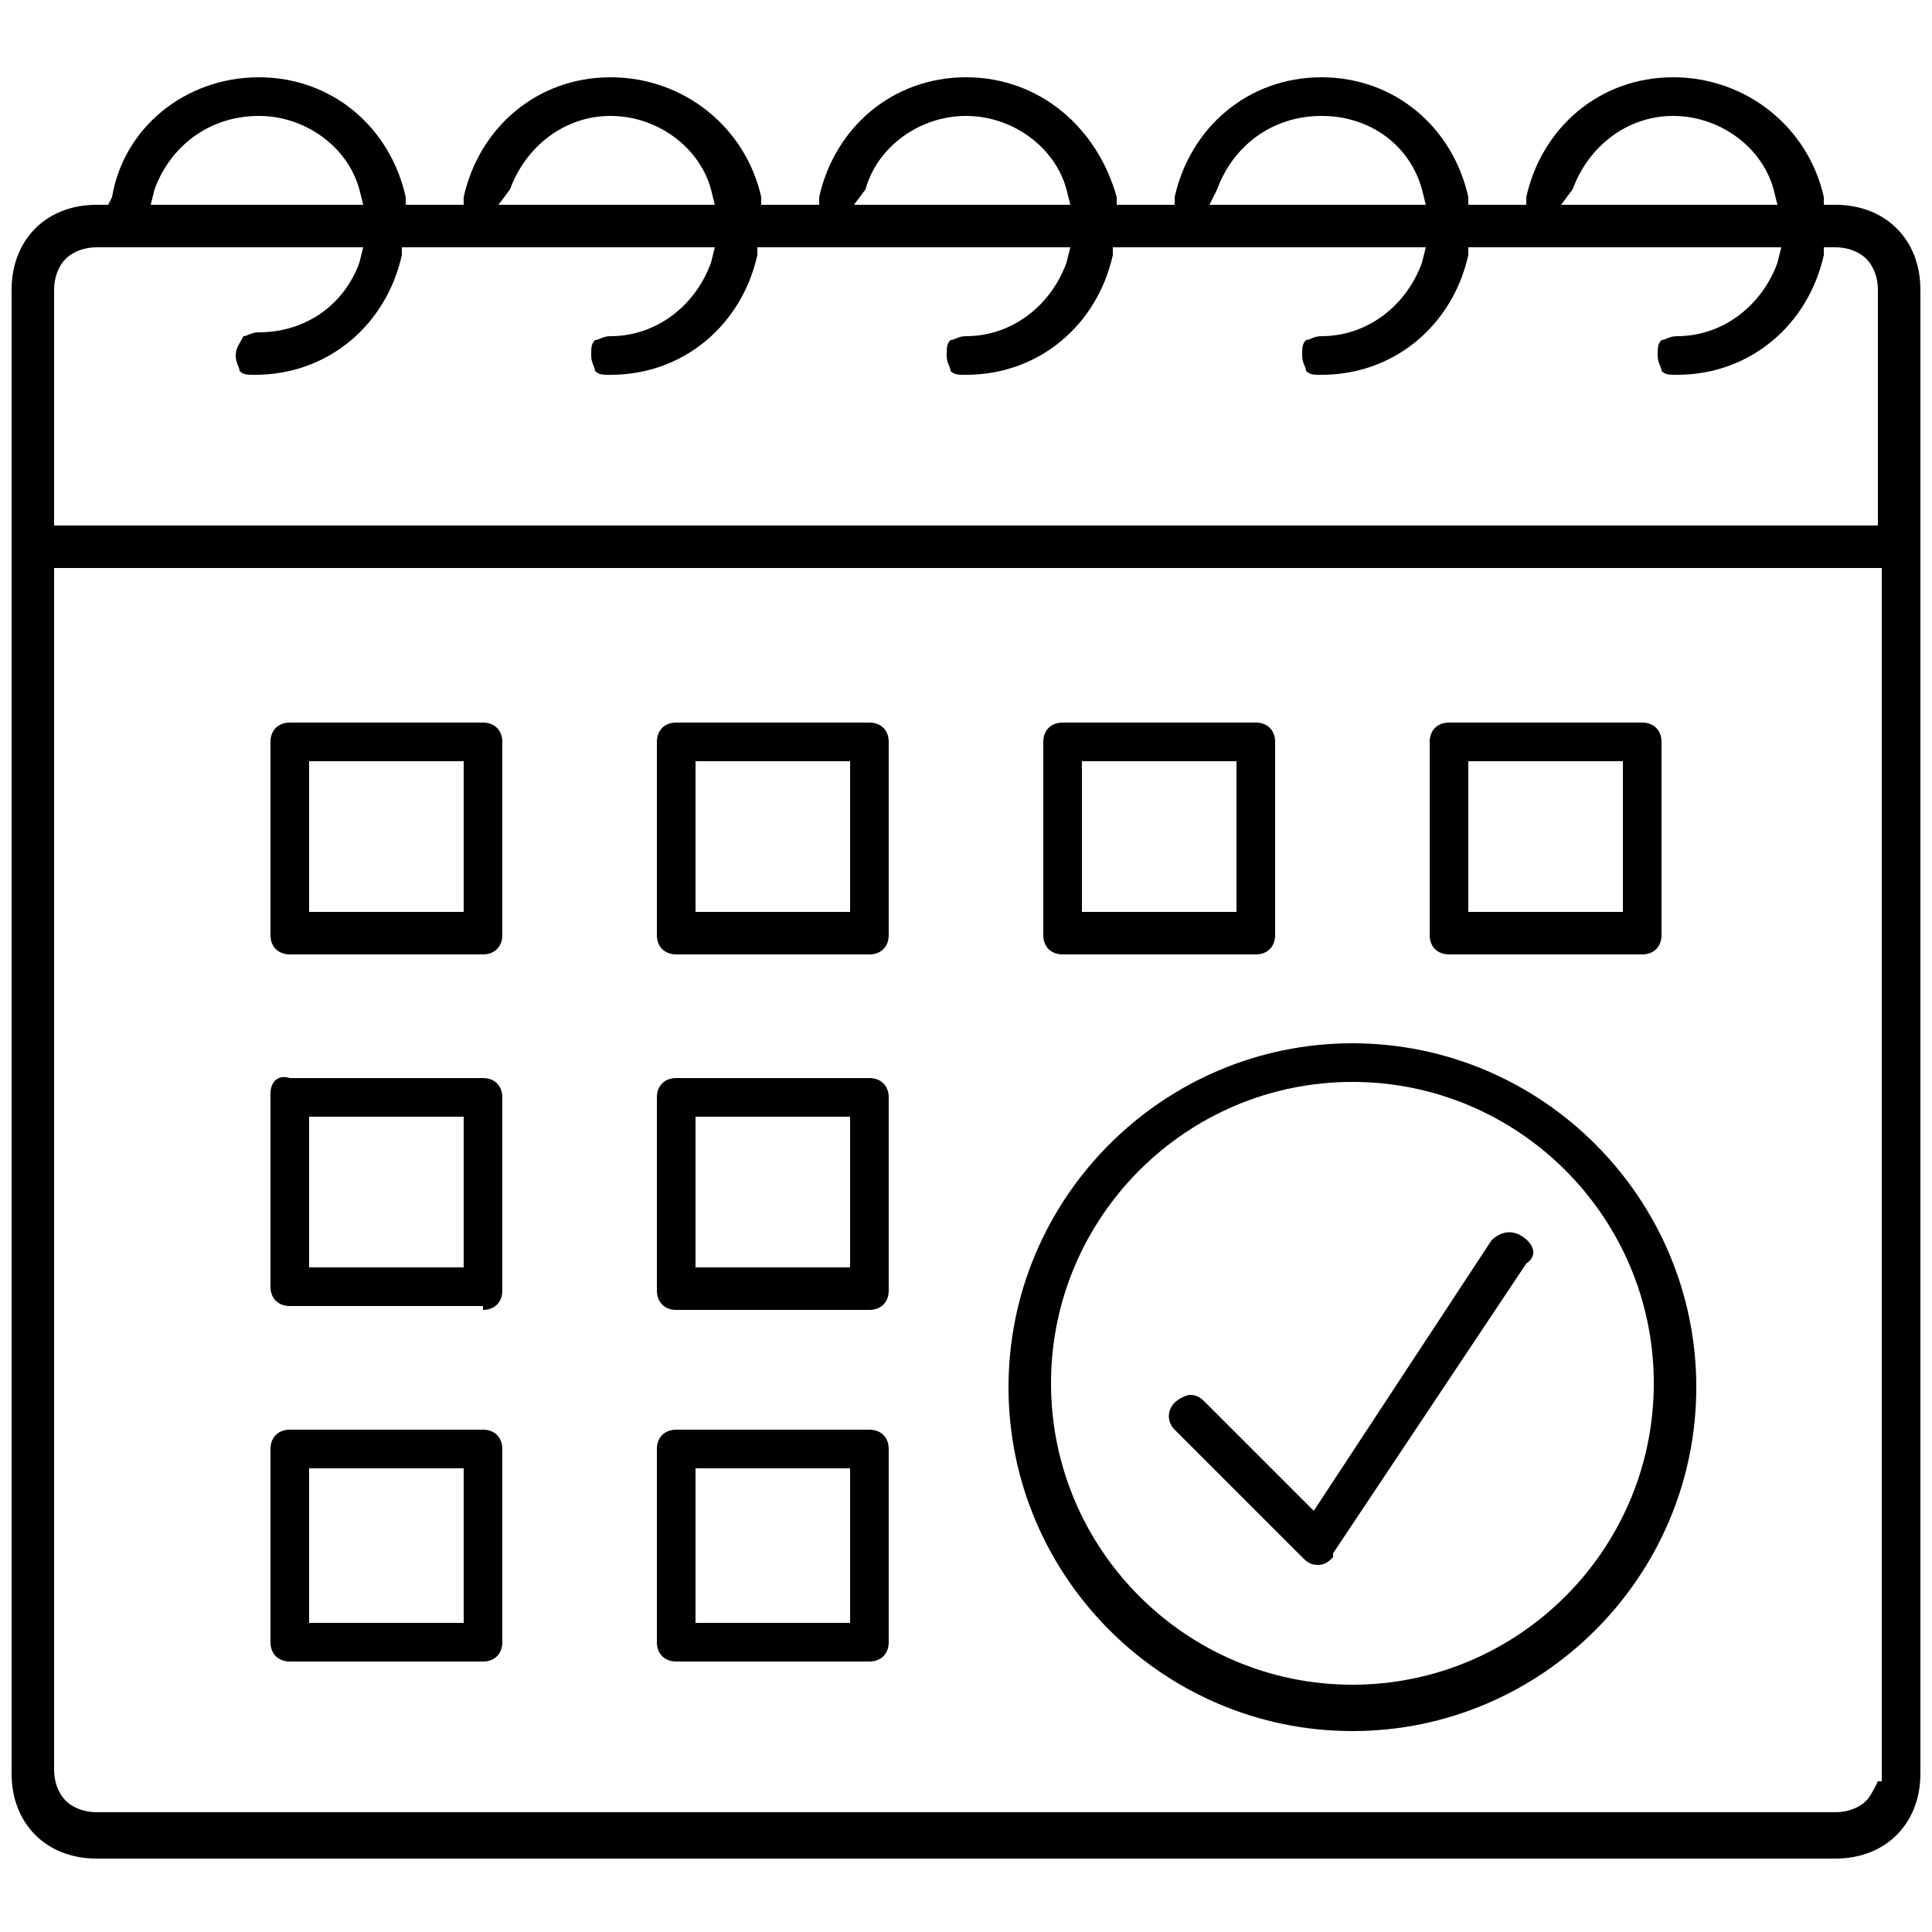
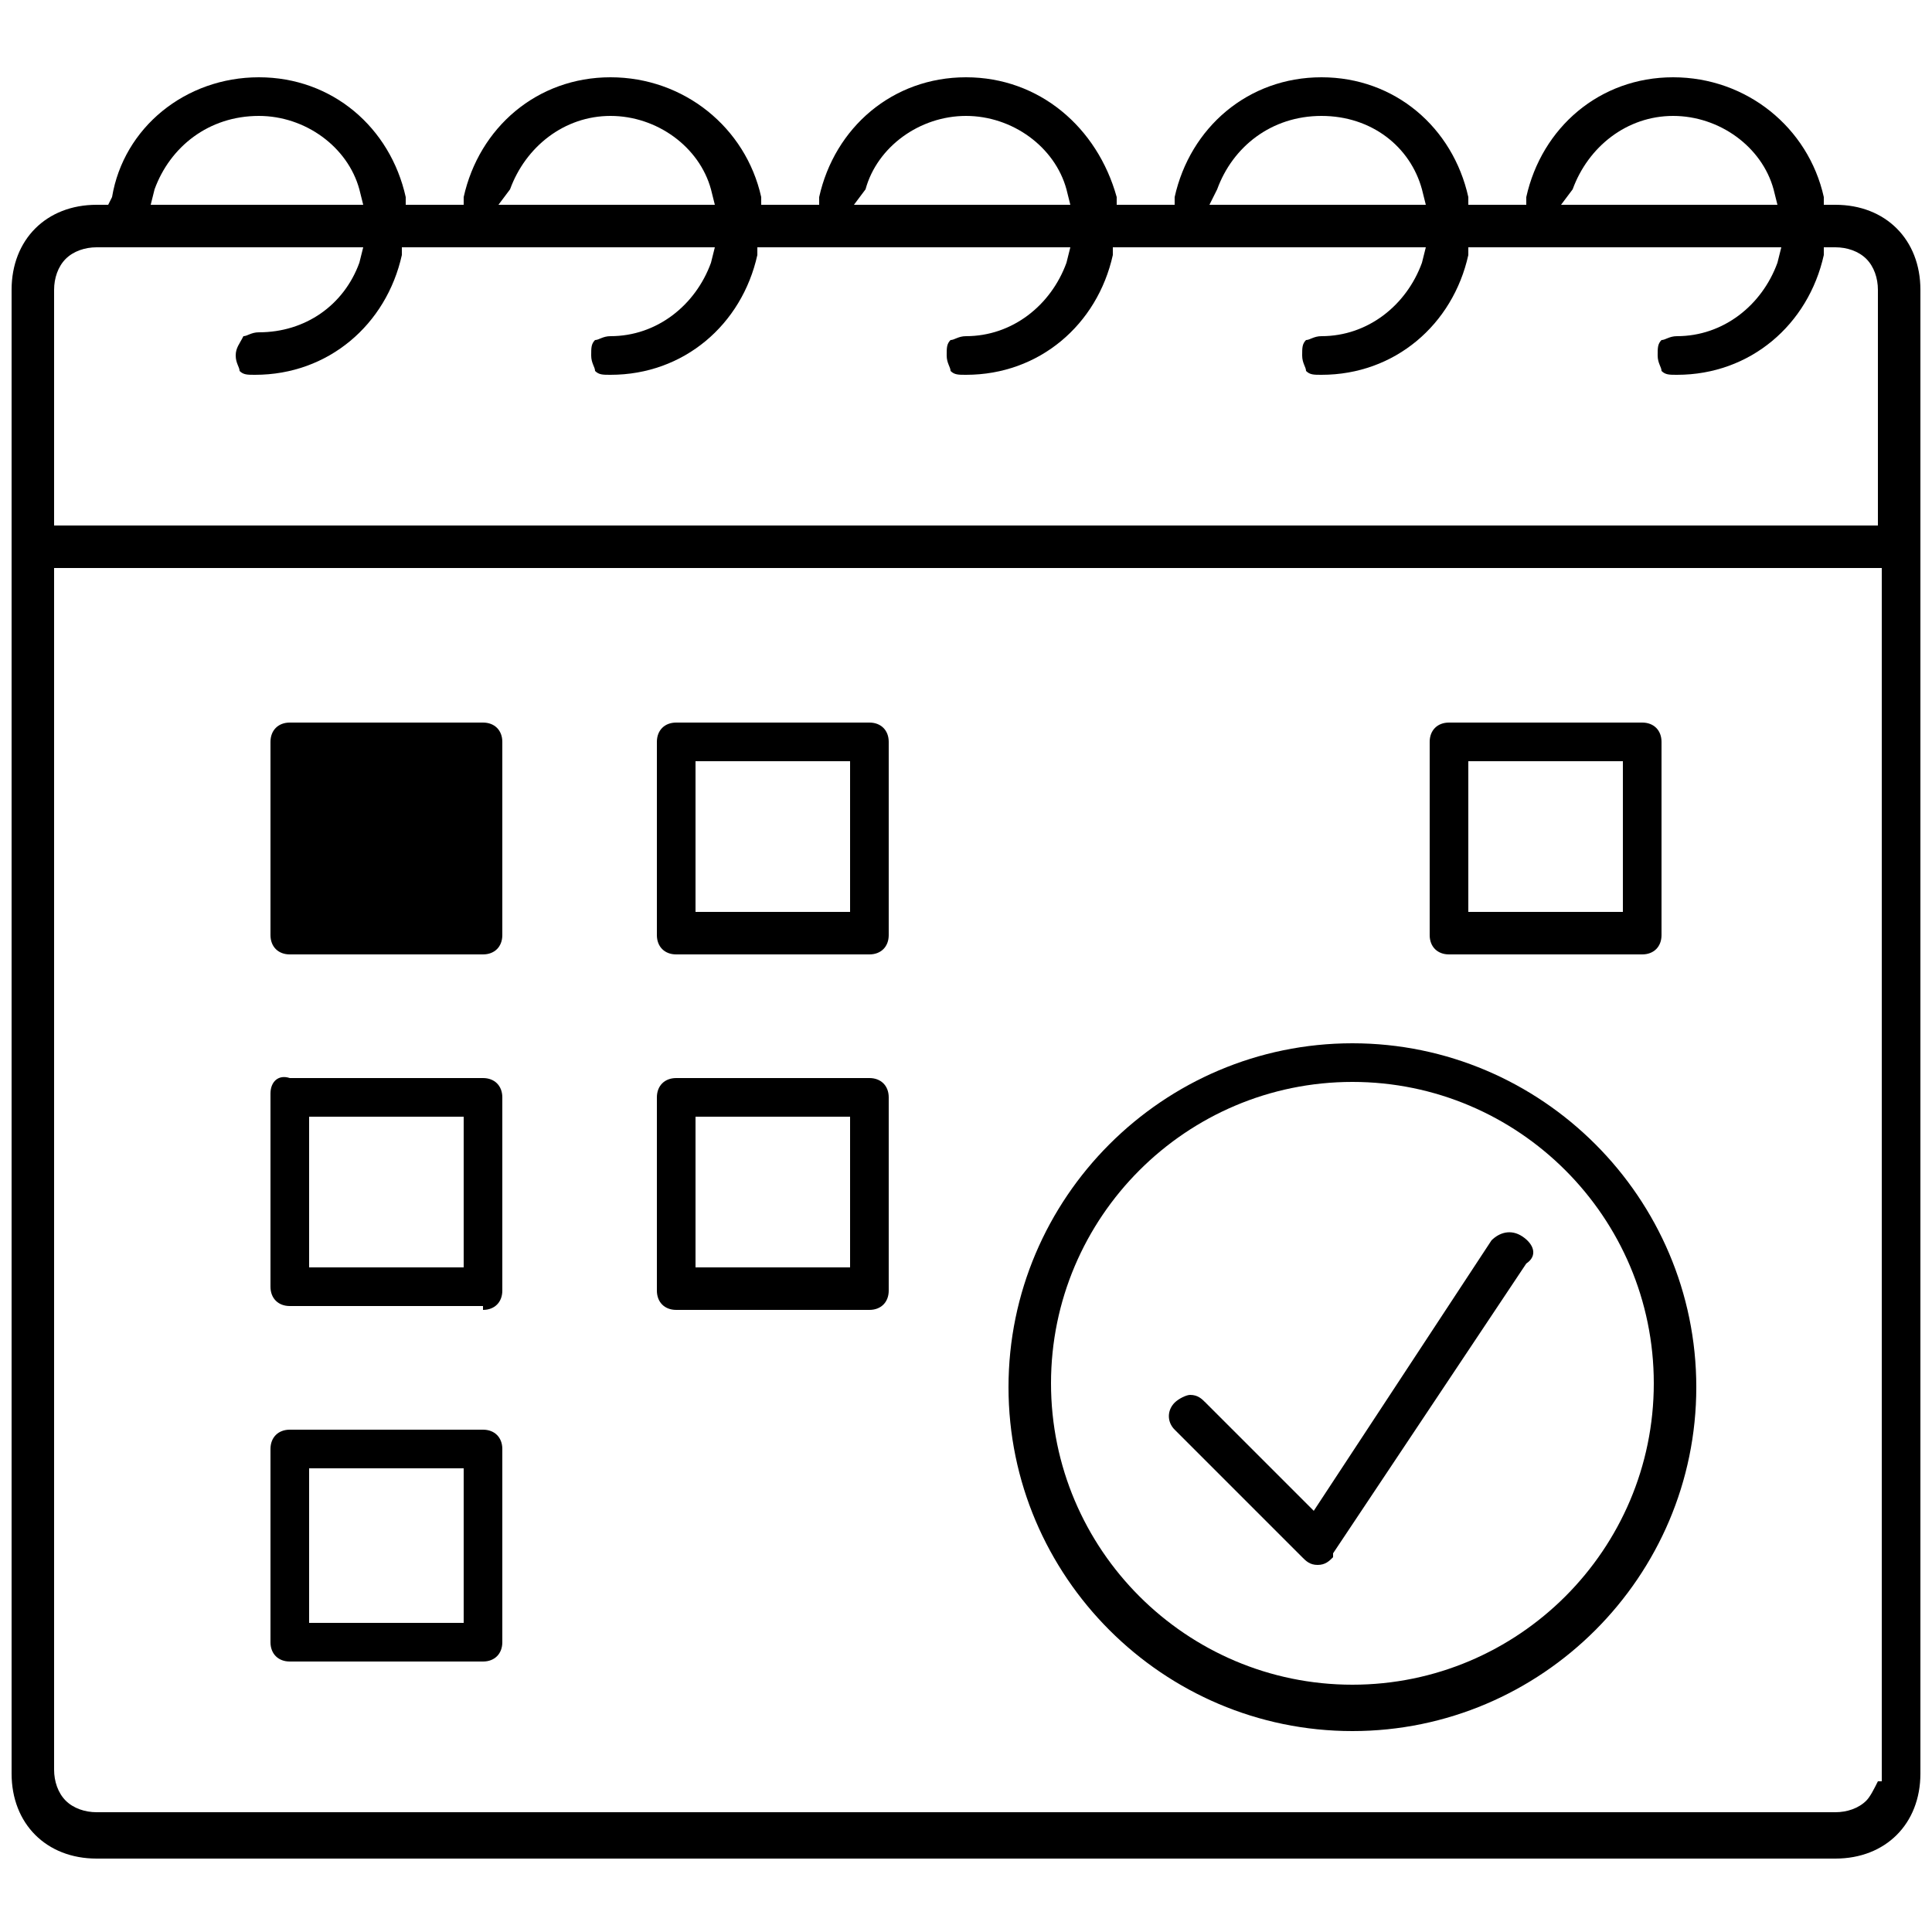
<svg xmlns="http://www.w3.org/2000/svg" xmlns:ns1="http://www.inkscape.org/namespaces/inkscape" id="Livello_1" ns1:version="1.0 (4035a4fb49, 2020-05-01)" x="0px" y="0px" viewBox="0 0 50 50" style="enable-background:new 0 0 50 50;" xml:space="preserve">
  <g id="g862">
    <path d="M2.8,5.3H2.5c-1.3,0-2.2,0.9-2.2,2.2v6.7v31.7c0,1.3,0.9,2.2,2.2,2.2h45c1.3,0,2.2-0.9,2.2-2.2V14.2V7.5  c0-1.3-0.9-2.2-2.2-2.2h-0.3l0-0.2C46.8,3.3,45.2,2,43.3,2c-1.9,0-3.4,1.3-3.8,3.1l0,0.2H38l0-0.2C37.6,3.3,36.1,2,34.2,2  s-3.4,1.3-3.8,3.1l0,0.2h-1.5l0-0.2C28.4,3.3,26.9,2,25,2c-1.9,0-3.4,1.3-3.8,3.1l0,0.2h-1.5l0-0.2C19.3,3.3,17.7,2,15.8,2  c-1.9,0-3.4,1.3-3.8,3.1l0,0.2h-1.5l0-0.2C10.1,3.3,8.6,2,6.7,2C4.8,2,3.2,3.3,2.9,5.1L2.8,5.3z M48.6,46.1L48.6,46.1  c-0.1,0.2-0.2,0.4-0.3,0.5c-0.2,0.2-0.5,0.3-0.8,0.3h-45c-0.3,0-0.6-0.1-0.8-0.3s-0.3-0.5-0.3-0.8V14.7h47.3V46.1z M40.7,4.9  C41.1,3.8,42.1,3,43.3,3c1.2,0,2.3,0.8,2.6,1.9l0.1,0.4h-5.6L40.7,4.9z M31.5,4.9C31.9,3.8,32.9,3,34.2,3s2.3,0.8,2.6,1.9l0.1,0.4  h-5.6L31.5,4.9z M22.4,4.9C22.7,3.8,23.8,3,25,3c1.2,0,2.3,0.8,2.6,1.9l0.1,0.4h-5.6L22.4,4.9z M13.2,4.9C13.6,3.8,14.6,3,15.8,3  c1.2,0,2.3,0.8,2.6,1.9l0.1,0.4h-5.6L13.2,4.9z M4,4.9C4.4,3.8,5.4,3,6.7,3c1.2,0,2.3,0.8,2.6,1.9l0.1,0.4H3.9L4,4.9z M9.4,6.4  L9.3,6.8C8.9,7.9,7.9,8.6,6.7,8.6c-0.2,0-0.3,0.1-0.4,0.1C6.2,8.9,6.1,9,6.1,9.2c0,0.2,0.1,0.3,0.1,0.4c0.1,0.1,0.2,0.1,0.4,0.1  c1.9,0,3.4-1.3,3.8-3.1l0-0.2h8.1l-0.1,0.4c-0.4,1.1-1.4,1.9-2.6,1.9c-0.2,0-0.3,0.1-0.4,0.1c-0.1,0.1-0.1,0.2-0.1,0.4  c0,0.2,0.1,0.3,0.1,0.4c0.1,0.1,0.2,0.1,0.4,0.1c1.9,0,3.4-1.3,3.8-3.1l0-0.2h8.1l-0.1,0.4c-0.4,1.1-1.4,1.9-2.6,1.9  c-0.2,0-0.3,0.1-0.4,0.1c-0.1,0.1-0.1,0.2-0.1,0.4c0,0.2,0.1,0.3,0.1,0.4c0.1,0.1,0.2,0.1,0.4,0.1c1.9,0,3.4-1.3,3.8-3.1l0-0.2h8.1  l-0.1,0.4c-0.4,1.1-1.4,1.9-2.6,1.9c-0.2,0-0.3,0.1-0.4,0.1c-0.1,0.1-0.1,0.2-0.1,0.4c0,0.2,0.1,0.3,0.1,0.4  c0.1,0.1,0.2,0.1,0.4,0.1c1.9,0,3.4-1.3,3.8-3.1l0-0.2h8.1L46,6.8c-0.4,1.1-1.4,1.9-2.6,1.9c-0.2,0-0.3,0.1-0.4,0.1  c-0.1,0.1-0.1,0.2-0.1,0.4c0,0.2,0.1,0.3,0.1,0.4c0.1,0.1,0.2,0.1,0.4,0.1c1.9,0,3.4-1.3,3.8-3.1l0-0.2h0.3c0.3,0,0.6,0.1,0.8,0.3  s0.3,0.5,0.3,0.8v6.1H1.4V7.5c0-0.3,0.1-0.6,0.3-0.8s0.5-0.3,0.8-0.3H9.4z" />
-     <path d="M12.5,24.7c0.3,0,0.5-0.2,0.5-0.5v-5c0-0.3-0.2-0.5-0.5-0.5h-5c-0.3,0-0.5,0.2-0.5,0.5v5c0,0.3,0.2,0.5,0.5,0.5H12.5z   M8,19.7H12v3.9H8V19.7z" />
+     <path d="M12.5,24.7c0.3,0,0.5-0.2,0.5-0.5v-5c0-0.3-0.2-0.5-0.5-0.5h-5c-0.3,0-0.5,0.2-0.5,0.5v5c0,0.3,0.2,0.5,0.5,0.5H12.5z   M8,19.7H12H8V19.7z" />
    <path d="M22.5,24.7c0.3,0,0.5-0.2,0.5-0.5v-5c0-0.3-0.2-0.5-0.5-0.5h-5c-0.3,0-0.5,0.2-0.5,0.5v5c0,0.3,0.2,0.5,0.5,0.5H22.5z   M18,19.7H22v3.9H18V19.7z" />
-     <path d="M32.5,24.7c0.3,0,0.5-0.2,0.5-0.5v-5c0-0.3-0.2-0.5-0.5-0.5h-5c-0.3,0-0.5,0.2-0.5,0.5v5c0,0.3,0.2,0.5,0.5,0.5H32.5z   M28,19.7H32v3.9H28V19.7z" />
    <path d="M42.5,24.7c0.3,0,0.5-0.2,0.5-0.5v-5c0-0.3-0.2-0.5-0.5-0.5h-5c-0.3,0-0.5,0.2-0.5,0.5v5c0,0.3,0.2,0.5,0.5,0.5H42.5z   M38,19.7H42v3.9H38V19.7z" />
    <path d="M12.5,33.9c0.3,0,0.5-0.2,0.5-0.5v-5c0-0.3-0.2-0.5-0.5-0.5h-5C7.2,27.8,7,28,7,28.3v5c0,0.3,0.2,0.5,0.5,0.5H12.5z   M8,28.9H12v3.9H8V28.9z" />
    <path d="M22.5,33.9c0.3,0,0.5-0.2,0.5-0.5v-5c0-0.3-0.2-0.5-0.5-0.5h-5c-0.3,0-0.5,0.2-0.5,0.5v5c0,0.3,0.2,0.5,0.5,0.5H22.5z   M18,28.9H22v3.9H18V28.9z" />
    <path d="M12.5,43c0.3,0,0.5-0.2,0.5-0.5v-5c0-0.3-0.2-0.5-0.5-0.5h-5C7.2,37,7,37.2,7,37.5v5C7,42.8,7.2,43,7.5,43H12.5z M8,38H12  V42H8V38z" />
-     <path d="M22.5,43c0.3,0,0.5-0.2,0.5-0.5v-5c0-0.3-0.2-0.5-0.5-0.5h-5c-0.3,0-0.5,0.2-0.5,0.5v5c0,0.3,0.2,0.5,0.5,0.5H22.5z M18,38  H22V42H18V38z" />
    <path d="M35,27c-4.9,0-8.9,4-8.9,8.9s4,8.9,8.9,8.9s8.9-4,8.9-8.9S39.9,27,35,27z M35,43.6c-4.3,0-7.8-3.5-7.8-7.8  c0-4.3,3.5-7.8,7.8-7.8s7.8,3.5,7.8,7.8C42.8,40.1,39.3,43.6,35,43.6z" />
    <path d="M39.4,32c-0.3-0.2-0.6-0.1-0.8,0.1l-4.6,7l-2.8-2.8c-0.1-0.1-0.2-0.2-0.4-0.2c-0.1,0-0.3,0.1-0.4,0.2  c-0.2,0.2-0.2,0.5,0,0.7l3.3,3.3c0.1,0.1,0.2,0.2,0.4,0.2c0.2,0,0.3-0.1,0.4-0.2l0-0.1l5-7.5C39.8,32.5,39.7,32.2,39.4,32z" />
  </g>
</svg>